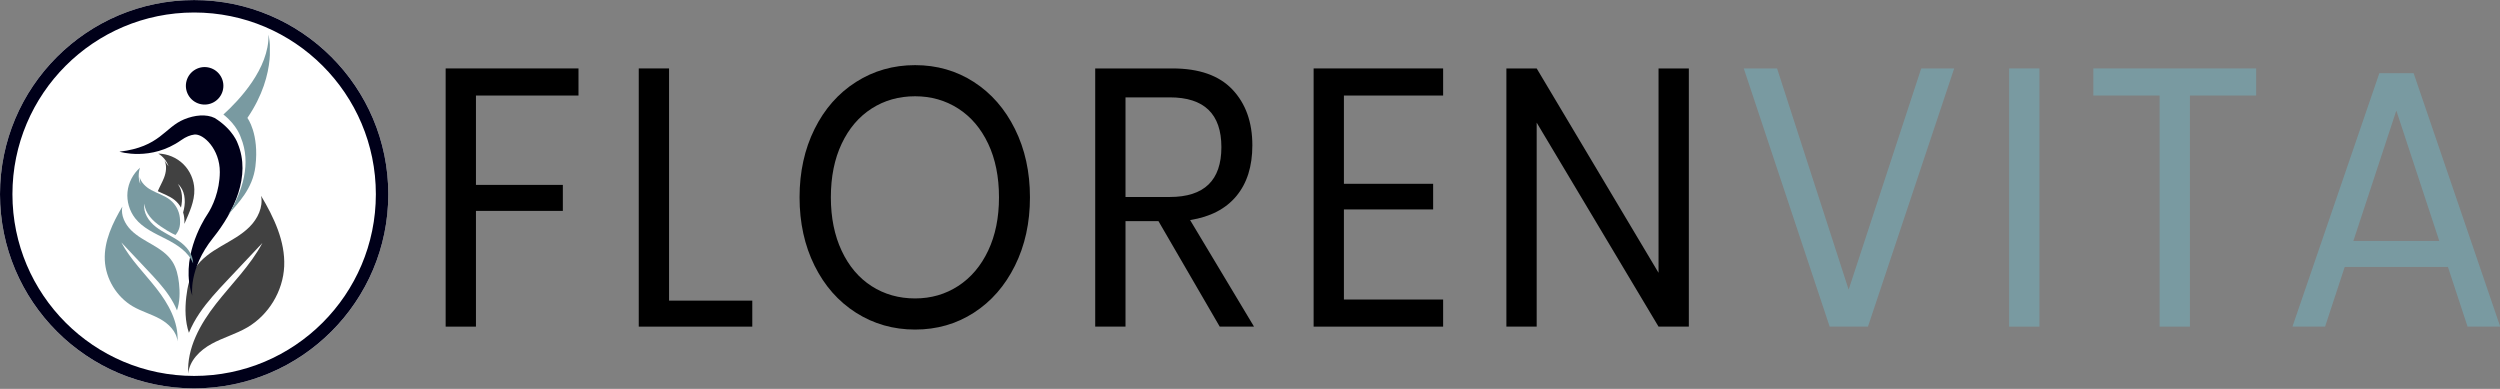
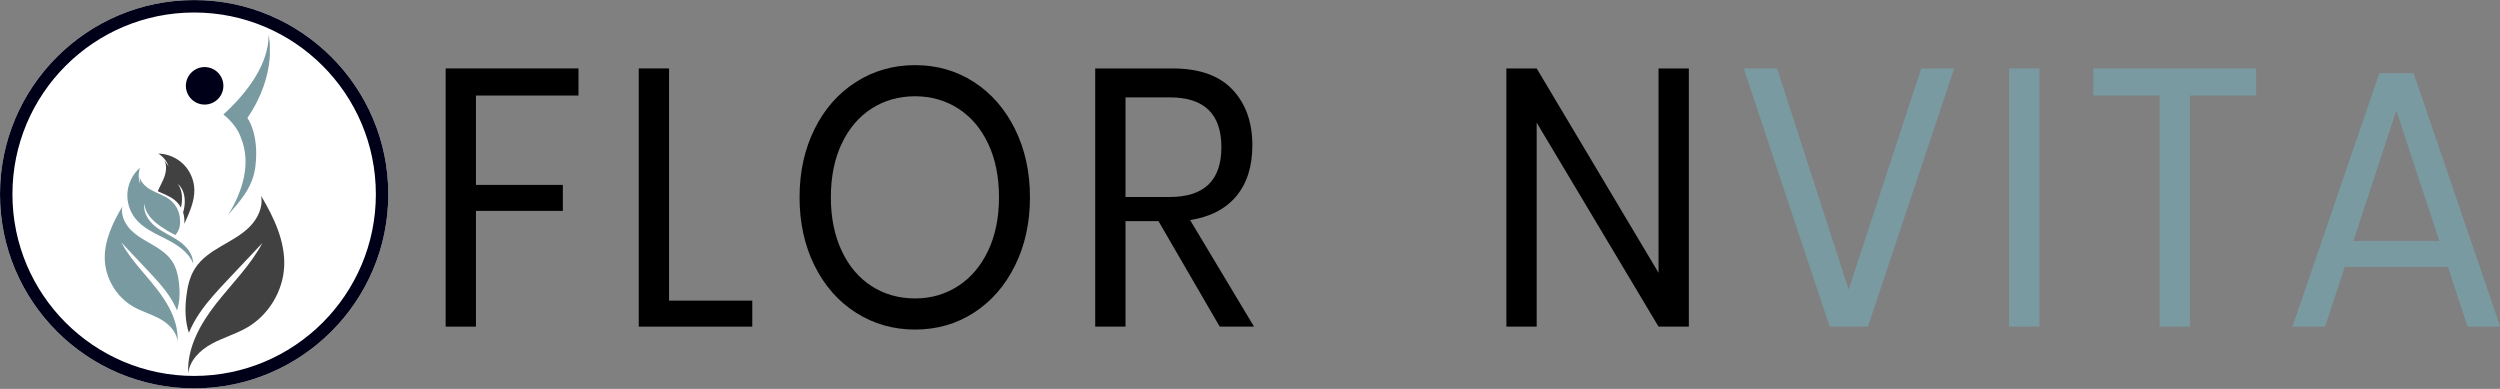
<svg xmlns="http://www.w3.org/2000/svg" width="100%" height="100%" viewBox="0 0 630 98" version="1.1" xml:space="preserve" style="fill-rule:evenodd;clip-rule:evenodd;stroke-linejoin:round;stroke-miterlimit:2;">
  <rect x="0" y="0" width="630" height="98" fill="#808080" stroke="none" />
  <g transform="matrix(0.839,0,0,0.839,104.627,20.224)">
    <g id="Testo">
      <g>
        <path d="M49.05,-3.55L49.05,4.59L18.25,4.59L18.25,31.43L44.35,31.43L44.35,39.24L18.25,39.24L18.25,74L9.15,74L9.15,-3.55L49.05,-3.55Z" style="fill-rule:nonzero;" />
        <path d="M76.25,66.19L101.25,66.19L101.25,74L67.15,74L67.15,-3.55L76.25,-3.55L76.25,66.19Z" style="fill-rule:nonzero;" />
        <path d="M150.15,-4.54C156.683,-4.54 162.567,-2.853 167.8,0.52C173.033,3.893 177.15,8.605 180.15,14.655C183.15,20.705 184.65,27.543 184.65,35.17C184.65,42.797 183.15,49.635 180.15,55.685C177.15,61.735 173.033,66.447 167.8,69.82C162.567,73.193 156.683,74.88 150.15,74.88C143.617,74.88 137.7,73.193 132.4,69.82C127.1,66.447 122.95,61.735 119.95,55.685C116.95,49.635 115.45,42.797 115.45,35.17C115.45,27.543 116.95,20.705 119.95,14.655C122.95,8.605 127.1,3.893 132.4,0.52C137.7,-2.853 143.617,-4.54 150.15,-4.54ZM150.15,4.81C145.283,4.81 140.933,6.038 137.1,8.495C133.267,10.952 130.267,14.472 128.1,19.055C125.933,23.638 124.85,29.01 124.85,35.17C124.85,41.257 125.933,46.61 128.1,51.23C130.267,55.85 133.267,59.388 137.1,61.845C140.933,64.302 145.283,65.53 150.15,65.53C154.95,65.53 159.267,64.283 163.1,61.79C166.933,59.297 169.933,55.758 172.1,51.175C174.267,46.592 175.35,41.257 175.35,35.17C175.35,29.01 174.267,23.638 172.1,19.055C169.933,14.472 166.933,10.952 163.1,8.495C159.267,6.038 154.95,4.81 150.15,4.81Z" style="fill-rule:nonzero;" />
        <path d="M241.65,74L223.25,42.32L213.35,42.32L213.35,74L204.25,74L204.25,-3.55L227.45,-3.55C235.45,-3.55 241.45,-1.442 245.45,2.775C249.45,6.992 251.45,12.583 251.45,19.55C251.45,25.857 249.85,30.935 246.65,34.785C243.45,38.635 238.817,41.037 232.75,41.99L251.95,74L241.65,74ZM213.35,35.06L226.65,35.06C236.983,35.06 242.15,30.073 242.15,20.1C242.15,10.127 236.983,5.14 226.65,5.14L213.35,5.14L213.35,35.06Z" style="fill-rule:nonzero;" />
-         <path d="M278.95,4.59L278.95,31.1L305.75,31.1L305.75,38.8L278.95,38.8L278.95,65.86L308.75,65.86L308.75,74L269.85,74L269.85,-3.55L308.75,-3.55L308.75,4.59L278.95,4.59Z" style="fill-rule:nonzero;" />
        <path d="M382.55,74L373.45,74L336.85,12.73L336.85,74L327.75,74L327.75,-3.55L336.85,-3.55L373.45,57.83L373.45,-3.55L382.55,-3.55L382.55,74Z" style="fill-rule:nonzero;" />
        <path d="M409.05,-3.55L430.55,62.89L452.35,-3.55L462.25,-3.55L436.35,74L424.85,74L399.05,-3.55L409.05,-3.55Z" style="fill:rgb(121,154,161);fill-rule:nonzero;" />
        <rect x="478.75" y="-3.55" width="9.1" height="77.55" style="fill:rgb(121,154,161);fill-rule:nonzero;" />
        <path d="M552.95,-3.55L552.95,4.59L533.05,4.59L533.05,74L523.95,74L523.95,4.59L504.05,4.59L504.05,-3.55L552.95,-3.55Z" style="fill:rgb(121,154,161);fill-rule:nonzero;" />
        <path d="M610.55,56.07L579.55,56.07L573.65,74L563.85,74L589.95,-2.12L600.25,-2.12L626.25,74L616.45,74L610.55,56.07ZM607.95,48.26L595.05,9.1L582.15,48.26L607.95,48.26Z" style="fill:rgb(121,154,161);fill-rule:nonzero;" />
      </g>
    </g>
  </g>
  <g id="Logo" transform="matrix(1.517,0,0,1.517,-13.879,-22.164)">
    <g>
      <g transform="matrix(0.129,0,0,0.129,9.15,14.623)">
        <circle cx="250" cy="250" r="250" style="fill:white;" />
        <path d="M250,0C387.979,0 500,112.021 500,250C500,387.979 387.979,500 250,500C112.021,500 0,387.979 0,250C0,112.021 112.021,0 250,0ZM250,16C120.852,16 16,120.852 16,250C16,379.148 120.852,484 250,484C379.148,484 484,379.148 484,250C484,120.852 379.148,16 250,16Z" style="fill:rgb(0,0,25);" />
      </g>
      <g id="LOGO" transform="matrix(0.197,0,0,0.197,-7.755,5.475)">
        <g>
          <path d="M305.953,211.474C307.854,220.995 303.099,230.807 296.25,237.661C289.406,244.531 280.641,249.078 272.286,253.974C263.911,258.865 255.557,264.448 250.307,272.604C245.734,279.698 243.865,288.198 242.906,296.578C241.714,306.75 241.875,317.422 245.104,327C247.453,321.224 250.516,315.698 254,310.536C260.849,300.375 269.281,291.411 277.667,282.495C287.474,272.078 297.266,261.682 307.073,251.266C296.922,270.297 281.198,285.651 267.906,302.635C254.615,319.635 243.281,339.927 244.521,361.474C245.51,350.448 254.448,341.693 264.151,336.365C273.854,331.036 284.724,328.063 294.276,322.495C312.354,311.958 324.505,291.875 325.448,270.958C326.406,249.797 316.76,229.672 305.953,211.474Z" style="fill:rgb(65,65,65);fill-rule:nonzero;" />
        </g>
        <g>
          <g>
            <clipPath id="_clip1">
              <path d="M188.953,220.604C187.516,227.818 191.12,235.255 196.307,240.448C201.495,245.641 208.135,249.094 214.474,252.807C220.813,256.516 227.135,260.74 231.125,266.917C234.594,272.292 236,278.724 236.734,285.083C237.615,292.776 237.495,300.87 235.047,308.13C233.266,303.76 230.948,299.568 228.302,295.661C223.115,287.974 216.729,281.177 210.375,274.427C202.948,266.542 195.531,258.656 188.099,250.771C195.786,265.198 207.698,276.807 217.776,289.693C227.854,302.563 236.432,317.932 235.495,334.255C234.745,325.906 227.974,319.276 220.63,315.234C213.292,311.198 205.052,308.953 197.802,304.729C184.109,296.708 174.901,281.505 174.182,265.661C173.464,249.635 180.776,234.401 188.953,220.604Z" />
            </clipPath>
            <g clip-path="url(#_clip1)">
              <rect x="173.464" y="220.604" width="64.151" height="113.651" style="fill:rgb(121,154,161);fill-rule:nonzero;" />
            </g>
          </g>
        </g>
        <g>
          <clipPath id="_clip2">
            <rect x="186.526" y="143.536" width="104.141" height="152.089" />
          </clipPath>
          <g clip-path="url(#_clip2)">
-             <path d="M286.292,167.438C286.292,167.438 282.552,155.646 266.839,145.87C259.724,142.391 249.958,143.333 241.005,147.042C224.453,153.891 220.76,170.229 186.526,174.281C186.526,174.281 213.099,182.609 238.552,164.563C242.682,161.641 246.385,160.25 249.656,159.839C257.344,158.87 271.281,172.255 271.167,191.448C271.073,207.573 264.917,220.823 260.51,227.385C256.099,233.948 237.5,265.344 247.969,295.818C247.969,295.818 244.37,273.292 265.526,246.901C283.24,224.807 297.547,194.625 286.292,167.438" style="fill:rgb(0,0,25);fill-rule:nonzero;" />
-           </g>
+             </g>
        </g>
        <path d="M266.141,132.505C273.745,128.208 276.427,118.568 272.13,110.964C267.828,103.359 258.188,100.682 250.583,104.974C242.979,109.271 240.297,118.922 244.594,126.521C248.891,134.12 258.536,136.807 266.141,132.505" style="fill:rgb(0,0,25);fill-rule:nonzero;" />
        <g>
          <clipPath id="_clip3">
            <rect x="273.333" y="75.625" width="40.026" height="152.375" />
          </clipPath>
          <g clip-path="url(#_clip3)">
            <path d="M294.411,145.823C320.589,107.547 312.229,75.63 312.229,75.63C312.828,104.313 287.115,131.24 274.182,142.943C285.896,152.083 288.875,162.286 288.875,162.286C297.839,183.958 290.557,207.542 278.266,227.406C286.318,217.792 298.885,205.813 301.188,186.615C304.5,159.005 294.411,145.823 294.411,145.823" style="fill:rgb(121,154,161);fill-rule:nonzero;" />
          </g>
        </g>
        <g>
          <g>
            <clipPath id="_clip4">
              <path d="M236.911,249.776C230.62,245.365 223.349,242.448 217.292,237.734C211.229,233.026 206.292,225.667 207.547,218.089C208.255,226.328 214.5,232.641 221.339,237.302C229.792,243.063 233.813,244.505 233.813,244.505C237.484,240.031 238.063,235.708 237.469,229.948C236.88,224.182 233.911,218.703 229.406,215.063C224.672,211.234 218.604,209.547 213.276,206.615C208.875,204.198 204.688,200.302 203.557,195.599L204.104,201.63C202.396,197.229 202.323,192.219 203.896,187.771C197.948,192.927 194.083,200.427 193.323,208.26C192.568,216.099 194.922,224.198 199.771,230.406C206.245,238.693 216.344,243.104 225.714,247.88C235.089,252.651 244.729,258.76 248.646,268.526C248.76,260.849 243.198,254.177 236.911,249.776Z" />
            </clipPath>
            <g clip-path="url(#_clip4)">
              <rect x="192.568" y="187.771" width="56.193" height="80.755" style="fill:rgb(121,154,161);fill-rule:nonzero;" />
            </g>
          </g>
        </g>
        <g>
          <clipPath id="_clip5">
            <rect x="218.667" y="175.87" width="30.896" height="60.13" />
          </clipPath>
          <g clip-path="url(#_clip5)">
            <path d="M227.948,186.667L224.516,181.672C226.656,186.016 225.932,191.682 224.089,196.365C222.578,200.203 220.448,203.818 218.854,207.604C223.688,209.974 228.906,211.688 233.083,215.063C235.25,216.813 237.063,218.99 238.427,221.422C239.891,214.505 239.833,207.271 235.828,201.516C241.63,206.542 242.542,215.354 240.891,222.854C240.693,223.755 240.464,224.641 240.214,225.531C240.672,226.964 240.995,228.448 241.151,229.948C241.339,231.807 241.406,233.521 241.292,235.141C245.359,225.76 249.995,216.198 249.682,206.005C249.438,198.135 246.073,190.401 240.479,184.865C234.885,179.323 227.125,176.031 219.25,175.87C223.302,178.286 226.448,182.188 227.948,186.667Z" style="fill:rgb(65,65,65);fill-rule:nonzero;" />
          </g>
        </g>
      </g>
    </g>
  </g>
</svg>